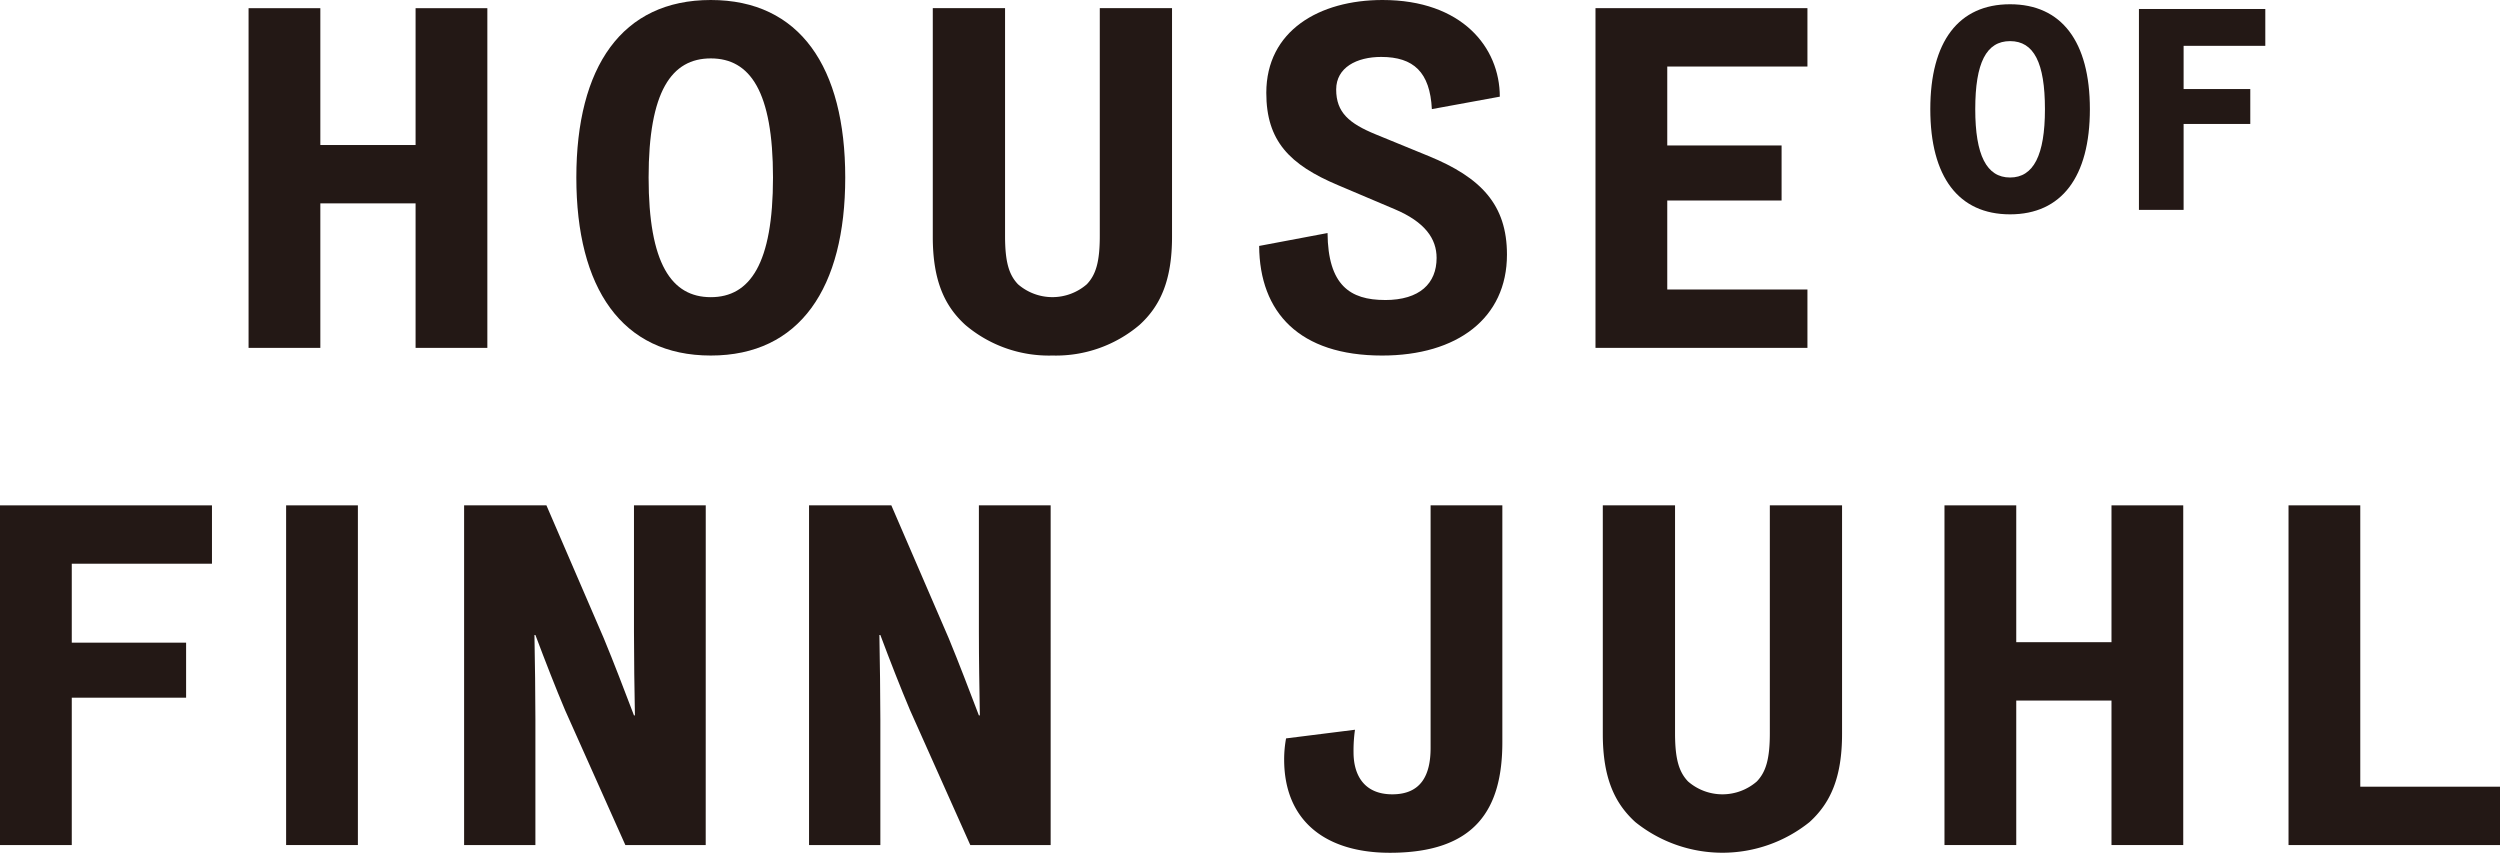
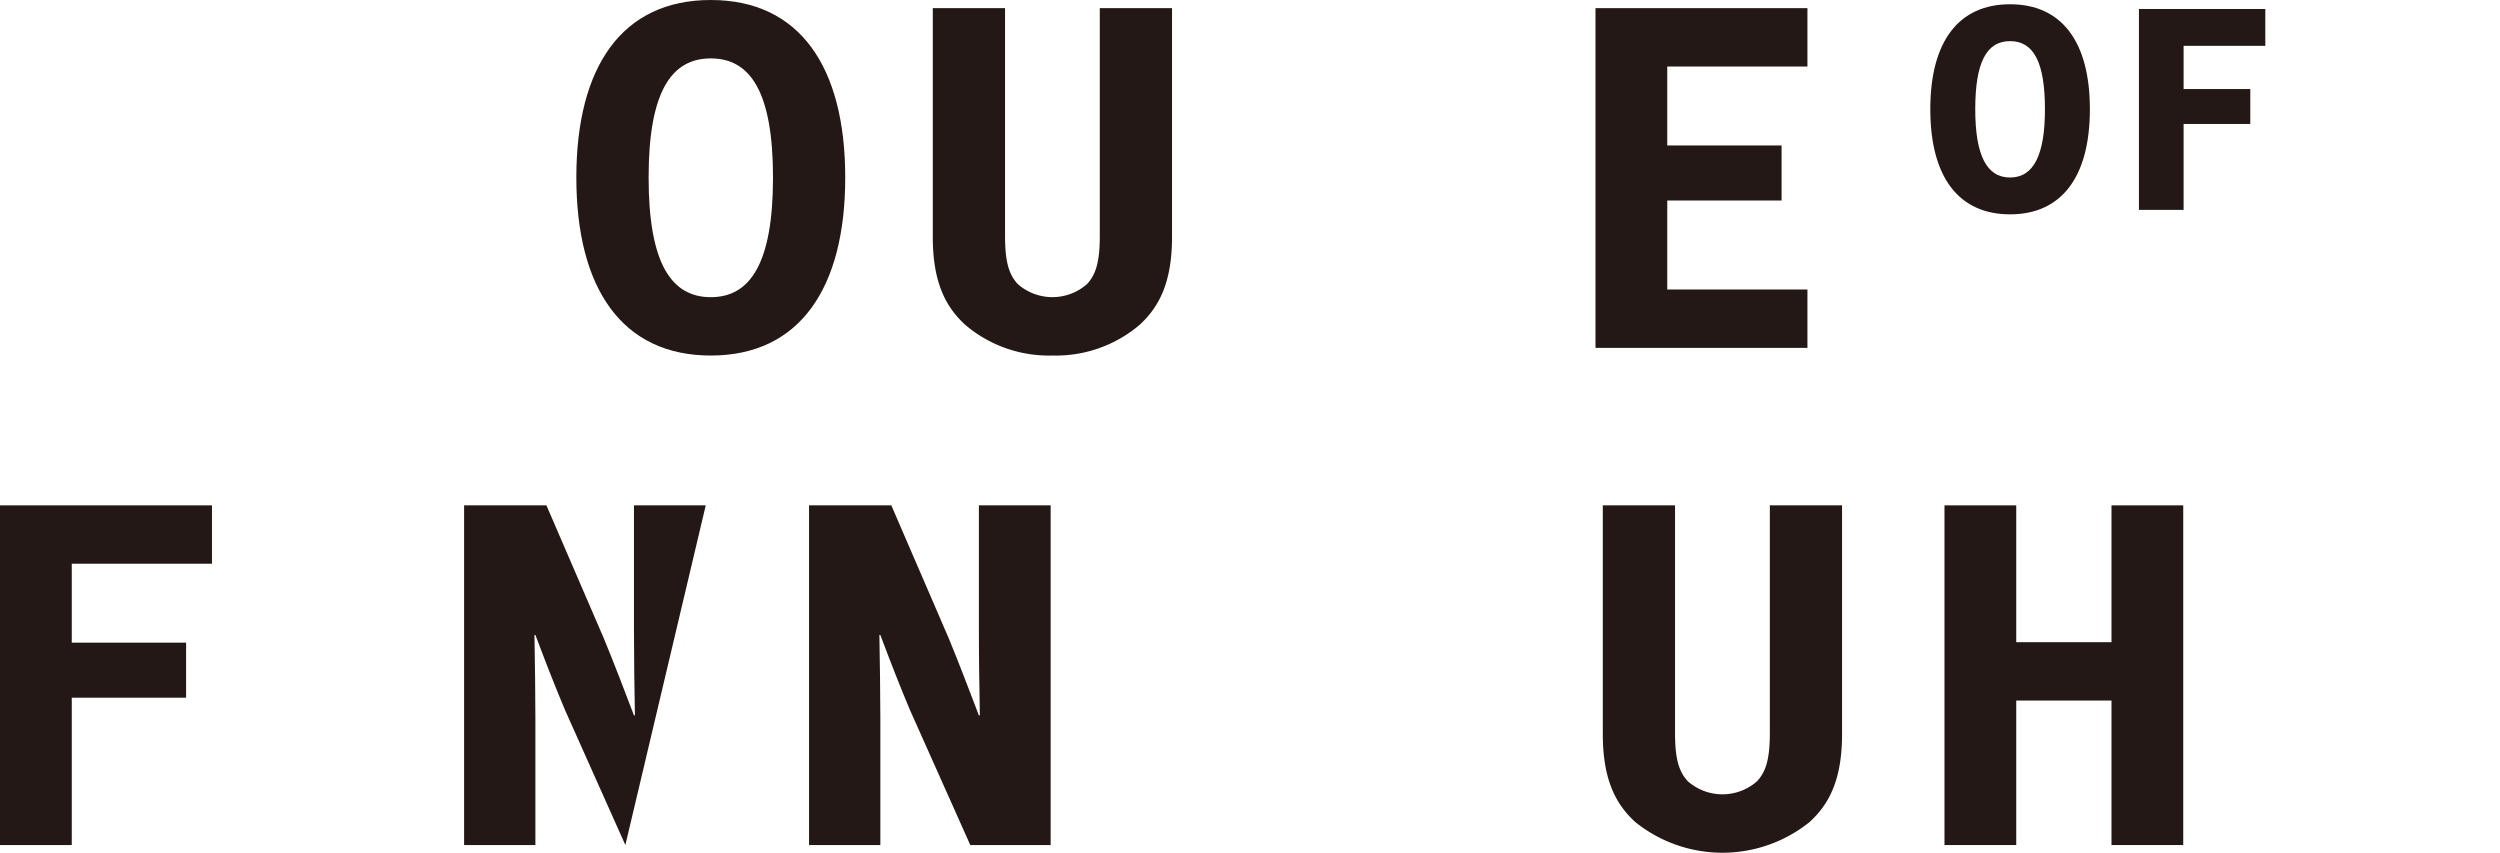
<svg xmlns="http://www.w3.org/2000/svg" viewBox="0 0 280 95.506">
-   <path d="M79.044,56.6H71.005V70.746c0,3.215.053,6.378.106,9.377h-.106c-1.127-2.946-2.2-5.785-3.379-8.63L61.2,56.6h-9.22V94.645h7.985V80.605c0-2.677-.05-6.484-.107-9.487h.107c1.127,3,2.3,6.006,3.321,8.415L70.04,94.645h9Z" fill="#231815" />
-   <rect x="32.045" y="56.6" width="8.038" height="38.045" fill="#231815" />
+   <path d="M79.044,56.6H71.005V70.746c0,3.215.053,6.378.106,9.377h-.106c-1.127-2.946-2.2-5.785-3.379-8.63L61.2,56.6h-9.22V94.645h7.985V80.605c0-2.677-.05-6.484-.107-9.487h.107c1.127,3,2.3,6.006,3.321,8.415L70.04,94.645Z" fill="#231815" />
  <polygon points="8.038 78.141 20.844 78.141 20.844 71.978 8.038 71.978 8.038 63.136 23.74 63.136 23.74 56.601 0 56.601 0 94.647 8.038 94.647 8.038 78.141" fill="#231815" />
-   <path d="M144.04,82.7a12.972,12.972,0,0,0-.215,2.359c0,6.86,4.608,10.452,11.845,10.452,9.59,0,12.593-4.881,12.593-12.38V56.6h-8.036V83.769c0,3.056-1.076,5.195-4.29,5.195-3.107,0-4.341-2.088-4.341-4.715a16.517,16.517,0,0,1,.162-2.518Z" fill="#231815" />
  <path d="M90.613,94.648H98.6V80.605c0-2.677-.055-6.484-.108-9.486H98.6c1.123,3,2.3,6,3.322,8.414l6.752,15.115h9V56.6h-8.038v14.15c0,3.212.056,6.376.107,9.376h-.107c-1.127-2.947-2.2-5.786-3.374-8.631L99.829,56.6H90.613Z" fill="#231815" />
  <polygon points="225.82 56.6 217.782 56.6 217.782 94.645 225.82 94.645 225.82 78.462 236.487 78.462 236.487 94.645 244.523 94.645 244.523 56.6 236.487 56.6 236.487 71.925 225.82 71.925 225.82 56.6" fill="#231815" />
-   <polygon points="280 88.11 264.351 88.11 264.351 56.599 256.315 56.599 256.315 94.647 280 94.647 280 88.11" fill="#231815" />
  <path d="M206.31,82.212V56.6h-8.089V82.107c0,2.892-.433,4.341-1.451,5.411a5.867,5.867,0,0,1-7.714,0c-1.018-1.07-1.451-2.519-1.451-5.411V56.6h-8.091V82.212c0,4.932,1.34,7.769,3.645,9.862a15.574,15.574,0,0,0,19.506,0c2.307-2.093,3.645-4.93,3.645-9.862" fill="#231815" />
-   <polygon points="54.583 38.962 54.583 0.917 46.545 0.917 46.545 16.242 35.878 16.242 35.878 0.917 27.84 0.917 27.84 38.962 35.878 38.962 35.878 22.777 46.545 22.777 46.545 38.962 54.583 38.962" fill="#231815" />
  <path d="M117.87,39.819a14.473,14.473,0,0,0,9.756-3.428c2.3-2.094,3.641-4.932,3.641-9.863V.914h-8.091V26.422c0,2.892-.43,4.341-1.448,5.412a5.874,5.874,0,0,1-7.717,0c-1.018-1.071-1.445-2.52-1.445-5.412V.914h-8.094V26.528c0,4.931,1.343,7.769,3.646,9.863a14.457,14.457,0,0,0,9.752,3.428" fill="#231815" />
  <polygon points="202.433 32.424 186.733 32.424 186.733 22.457 199.537 22.457 199.537 16.292 186.733 16.292 186.733 7.452 202.433 7.452 202.433 0.913 178.695 0.913 178.695 38.961 202.433 38.961 202.433 32.424" fill="#231815" />
-   <path d="M155.114,33.6c-3.915,0-6.378-1.661-6.429-7.5l-7.66,1.445c.051,7.451,4.5,12.276,13.769,12.276,8.415,0,13.986-4.181,13.986-11.307,0-5.577-2.892-8.63-8.791-11.043L154.1,15.058c-3-1.228-4.448-2.461-4.448-5.035,0-2.463,2.3-3.646,5.039-3.646,3.641,0,5.468,1.718,5.677,5.844l7.611-1.394C167.975,5.308,163.743,0,154.845,0c-7.073,0-13.019,3.432-13.019,10.4,0,5.359,2.573,8.038,8.037,10.341l6.322,2.68c3.43,1.445,4.715,3.323,4.715,5.468,0,2.839-1.872,4.715-5.786,4.715" fill="#231815" />
  <path d="M79.609,39.82c9.966,0,15.058-7.558,15.058-19.937S89.575,0,79.609,0,64.55,7.5,64.55,19.883,69.642,39.82,79.609,39.82m0-33.279c4.4,0,6.967,3.7,6.967,13.342s-2.57,13.4-6.967,13.4-6.964-3.75-6.964-13.4,2.57-13.342,6.964-13.342" fill="#231815" />
  <path d="M225.128,24.006c5.763,0,8.939-4.185,8.939-11.781,0-7.577-3.176-11.748-8.939-11.748s-8.934,4.171-8.934,11.748c0,7.6,3.174,11.781,8.934,11.781m0-19.4c2.668,0,3.906,2.422,3.906,7.624,0,5.148-1.278,7.651-3.906,7.651s-3.9-2.5-3.9-7.651c0-5.2,1.24-7.624,3.9-7.624" fill="#231815" />
  <polygon points="244.564 5.133 253.714 5.133 253.714 1.007 239.561 1.007 239.561 23.507 244.564 23.507 244.564 13.883 252.032 13.883 252.032 9.973 244.564 9.973 244.564 5.133" fill="#231815" />
</svg>